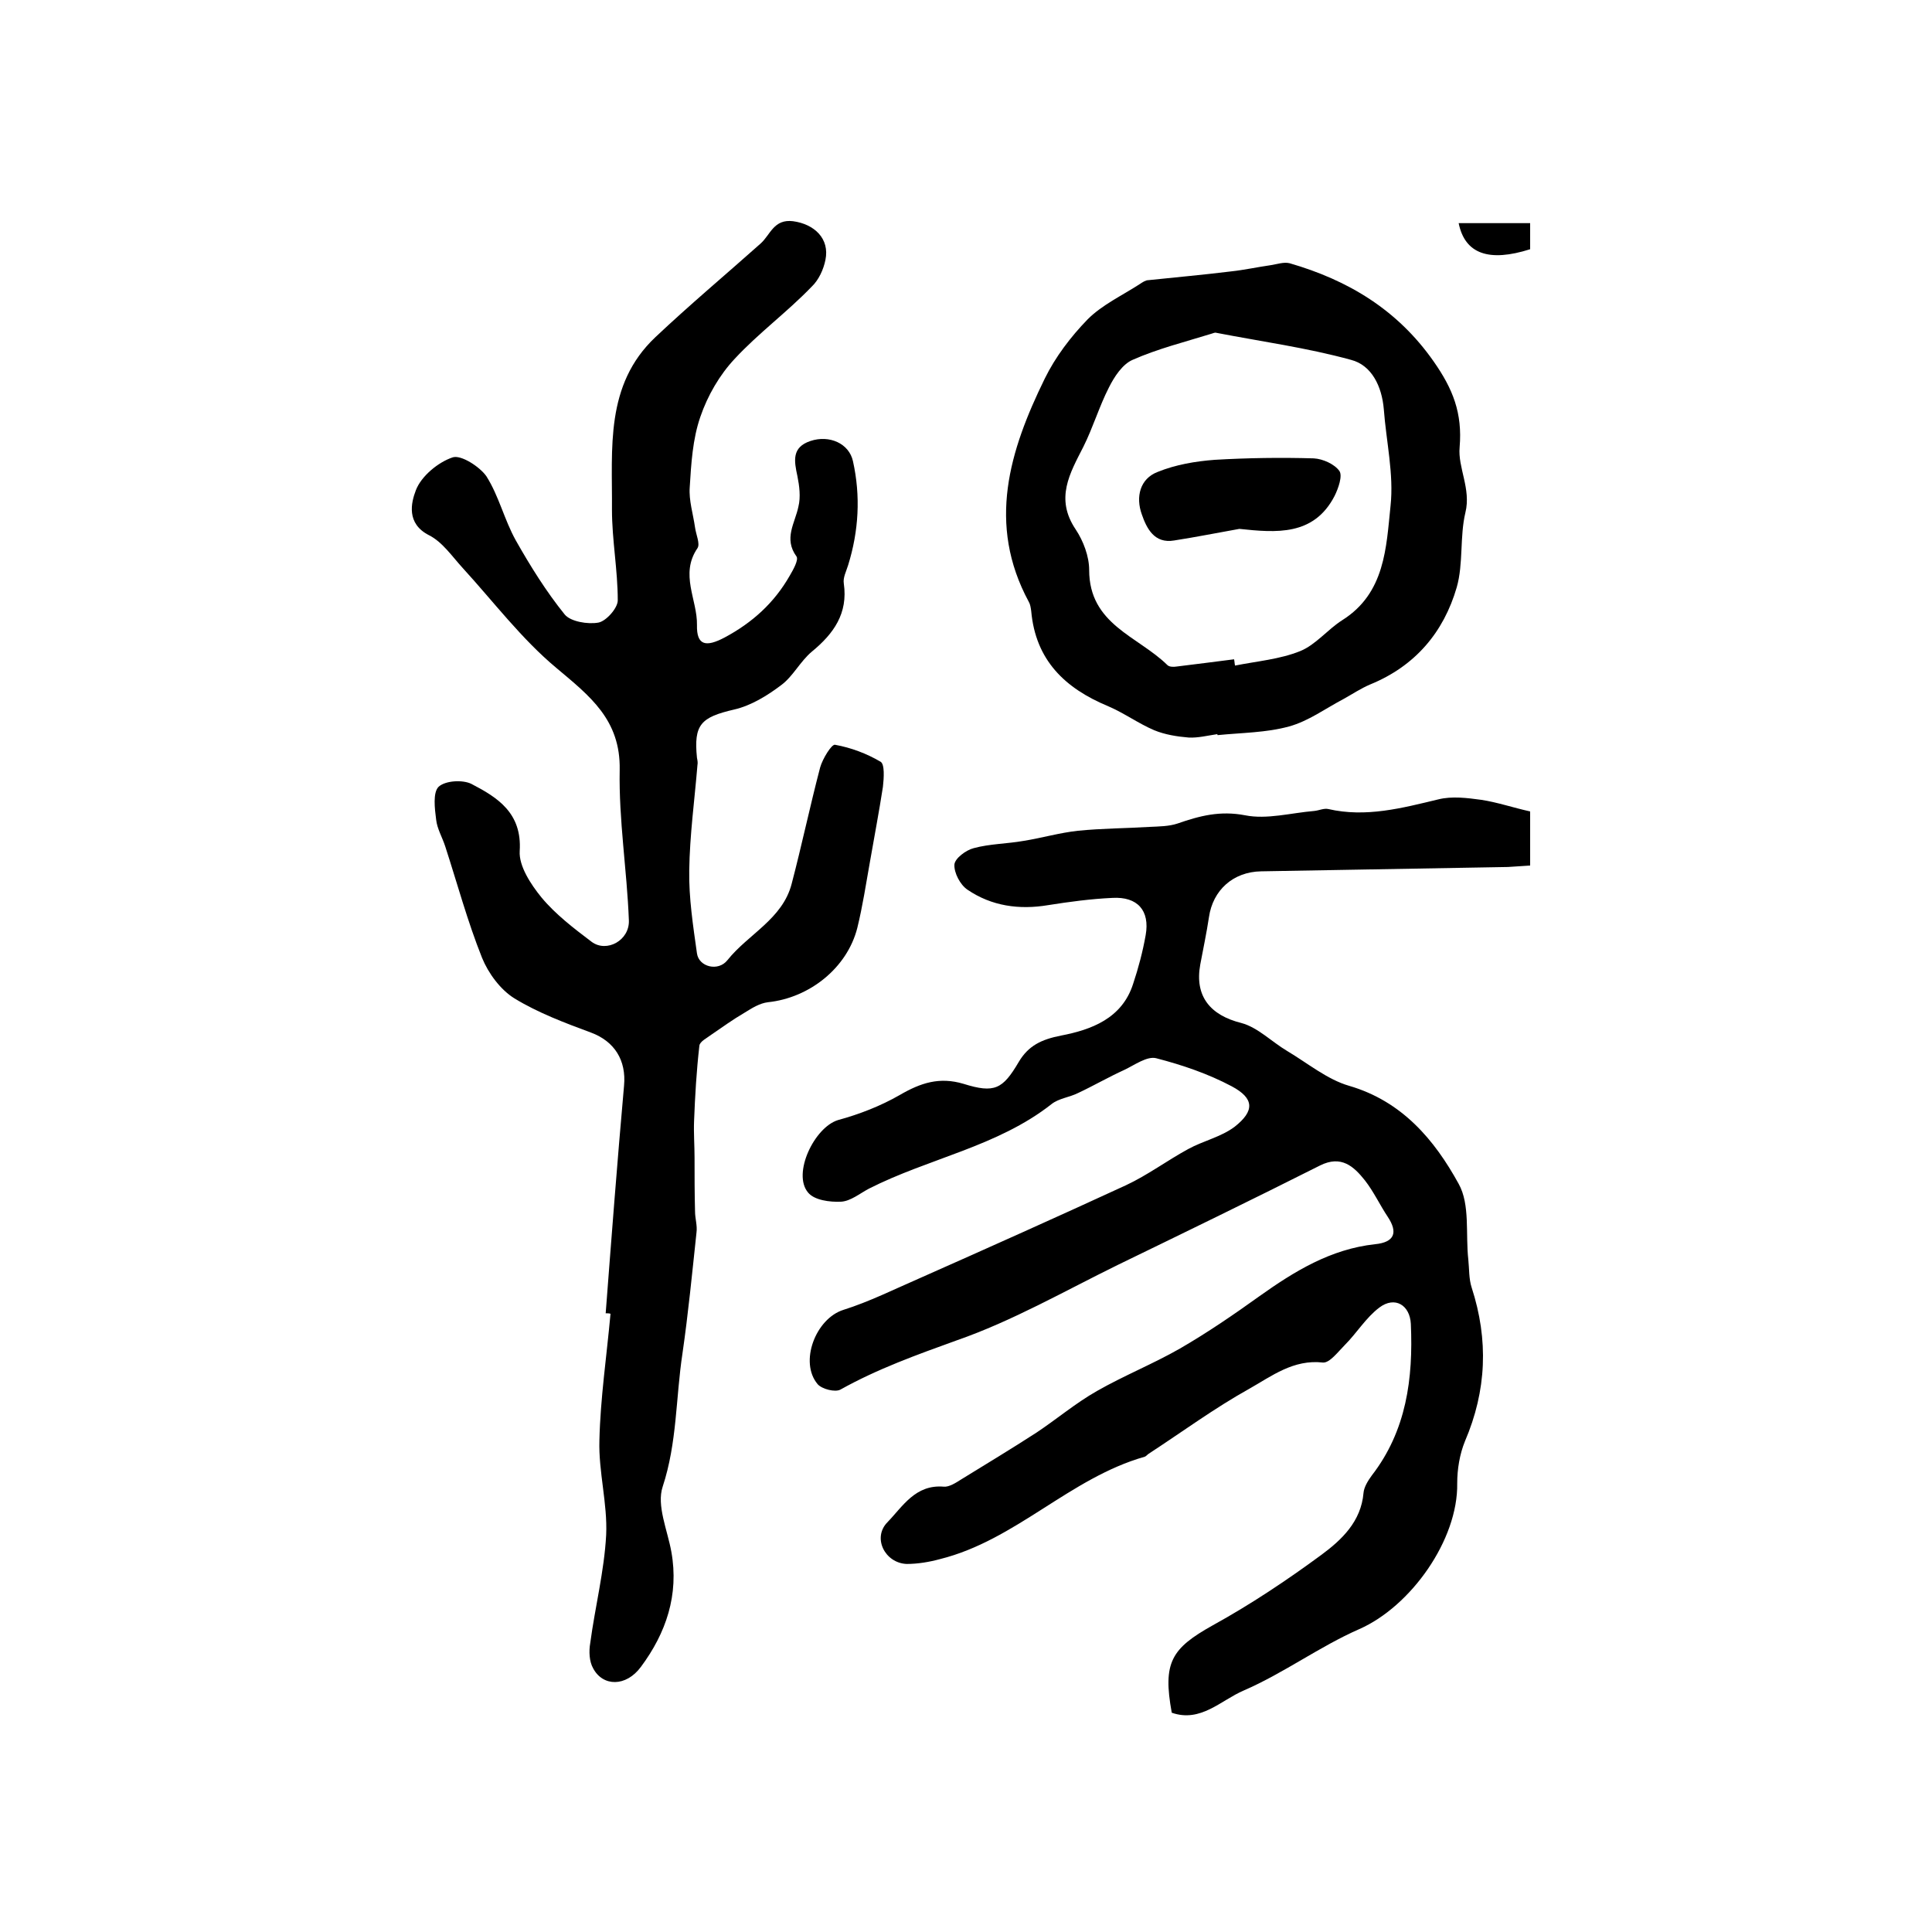
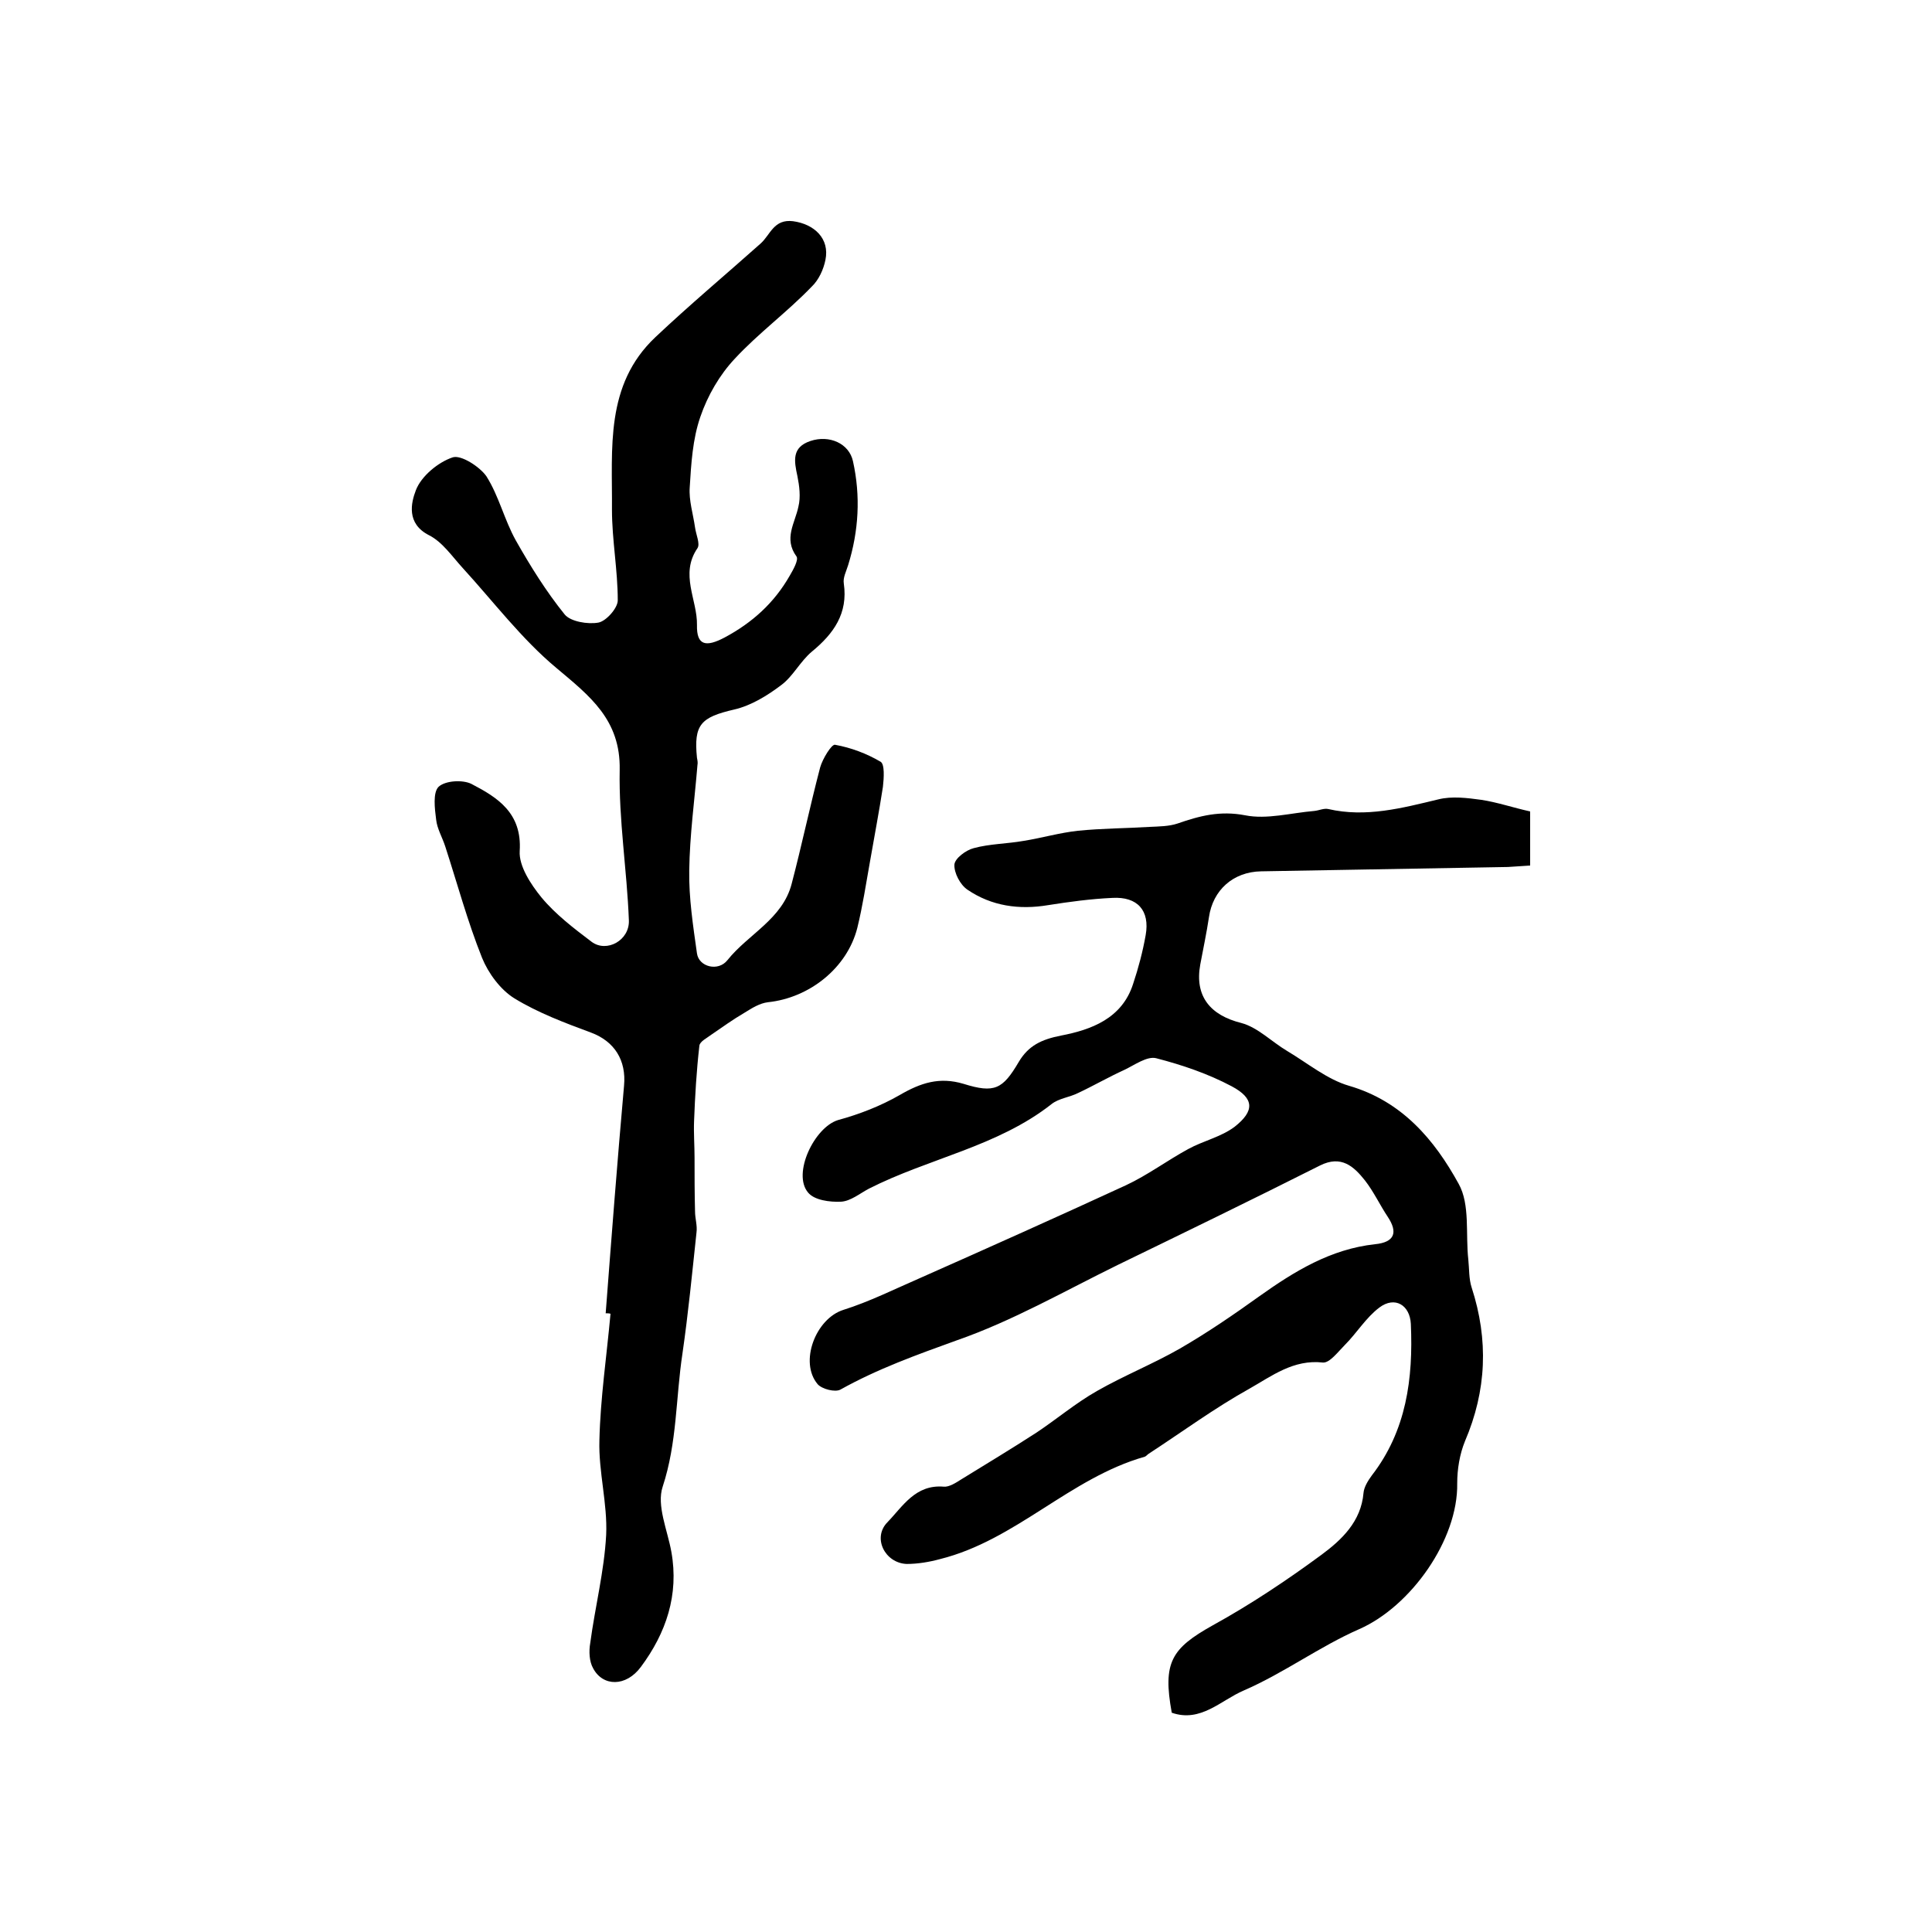
<svg xmlns="http://www.w3.org/2000/svg" version="1.1" id="图层_1" x="0px" y="0px" viewBox="0 0 400 400" style="enable-background:new 0 0 400 400;" xml:space="preserve">
  <style type="text/css">
	.st0{fill:#FFFFFF;}
</style>
  <g>
    <path d="M316.8,168c0,3.6,0,7.3,0,11.2c-1.6,0.1-3.1,0.2-4.6,0.3c-17,0.3-34.1,0.6-51.1,0.9c-5.8,0.1-10,3.9-10.8,9.5   c-0.5,3.3-1.2,6.6-1.8,9.8c-1.2,6.6,2.1,10.5,8.5,12.1c3.4,0.9,6.3,3.9,9.5,5.8c4.2,2.5,8.3,5.9,12.8,7.2   c11,3.2,17.7,11.2,22.7,20.3c2.4,4.3,1.4,10.4,2,15.7c0.2,1.9,0.1,4,0.7,5.8c3.5,10.8,3.1,21.3-1.4,31.8c-1.1,2.7-1.6,5.8-1.6,8.7   c0.2,11.7-9.6,25.5-20.3,30.2c-8.2,3.6-15.6,9.1-23.9,12.7c-4.7,2-8.9,6.7-14.9,4.6c-1.9-10.4-0.1-13.3,8.5-18.1   c7.8-4.3,15.3-9.3,22.5-14.6c4.2-3.1,8.2-6.9,8.7-12.8c0.1-1.2,0.9-2.5,1.7-3.6c7.2-9.3,8.6-20.1,8.1-31.4   c-0.2-3.9-3.3-5.8-6.5-3.4c-2.8,2.1-4.7,5.3-7.2,7.8c-1.4,1.4-3.1,3.7-4.5,3.6c-6.1-0.7-10.6,2.8-15.2,5.4c-7.2,4-14,9-20.9,13.5   c-0.3,0.2-0.5,0.5-0.8,0.6c-15.5,4.4-26.7,17.3-42.4,21.2c-2.2,0.6-4.6,1-6.9,1c-4.5-0.2-7.1-5.4-4-8.6c3.2-3.3,5.8-7.9,11.7-7.4   c1.1,0.1,2.5-0.8,3.6-1.5c5.2-3.2,10.5-6.4,15.6-9.7c4.2-2.8,8.1-6.1,12.5-8.6c5.6-3.2,11.6-5.6,17.2-8.8c5.7-3.3,11.1-7,16.4-10.8   c7.3-5.2,14.8-9.8,24-10.8c4-0.4,4.8-2.4,2.6-5.7c-1.6-2.4-2.9-5.2-4.7-7.5c-2.3-2.9-4.9-5.3-9.3-3.1c-13.9,7-27.9,13.8-41.9,20.6   c-11,5.4-21.8,11.6-33.3,15.6c-8.3,3-16.4,5.9-24.1,10.2c-1.1,0.6-3.8-0.1-4.7-1.1c-3.9-4.6-0.4-13.6,5.3-15.4   c5.4-1.7,10.6-4.3,15.9-6.6c14.2-6.3,28.5-12.7,42.6-19.2c4.5-2.1,8.5-5.1,12.9-7.5c3.1-1.7,6.8-2.5,9.6-4.6   c4.2-3.3,4.1-5.9-0.6-8.4c-4.9-2.6-10.2-4.4-15.6-5.8c-1.9-0.5-4.5,1.4-6.6,2.4c-3.3,1.5-6.4,3.3-9.6,4.8c-1.8,0.9-4,1.1-5.5,2.3   c-11.2,8.8-25.4,11.2-37.8,17.5c-1.9,1-3.8,2.6-5.8,2.7c-2.3,0.1-5.5-0.3-6.8-1.9c-3.3-3.9,1.3-13.5,6.2-15   c4.4-1.2,8.8-2.9,12.8-5.2c4.3-2.5,8.2-3.8,13.2-2.3c6.4,2,8.1,1.1,11.4-4.5c2-3.4,4.7-4.7,8.8-5.5c6.2-1.2,12.6-3.5,14.9-10.7   c1.1-3.3,2-6.7,2.6-10.1c0.9-5.1-1.7-8-6.9-7.7c-4.4,0.2-8.9,0.8-13.3,1.5c-6,1-11.7,0.2-16.7-3.2c-1.5-1-2.8-3.5-2.7-5.2   c0.1-1.3,2.4-3,4-3.4c3.3-0.9,6.9-0.9,10.3-1.5c3.8-0.6,7.5-1.7,11.3-2.1c4.9-0.5,9.9-0.5,14.8-0.8c2-0.1,4-0.1,5.8-0.7   c4.6-1.6,8.8-2.7,14-1.7c4.5,0.9,9.5-0.5,14.3-0.9c1-0.1,2-0.6,2.9-0.4c7.8,1.8,15.3-0.2,22.8-2c2.8-0.7,6-0.3,8.9,0.1   C310,166.1,313.2,167.2,316.8,168z" />
    <path d="M125.4,271.9c1.2-15.7,2.4-31.4,3.8-47.1c0.5-5.3-2-9.2-6.8-11c-5.4-2-11-4.1-15.9-7.1c-2.9-1.8-5.4-5.2-6.7-8.4   c-3-7.5-5.1-15.3-7.6-23c-0.6-1.9-1.7-3.7-1.9-5.6c-0.3-2.3-0.7-5.6,0.5-6.8c1.4-1.3,5-1.5,6.8-0.6c5.4,2.8,10.5,6,10,13.9   c-0.2,3.1,2.3,6.9,4.5,9.6c2.9,3.5,6.7,6.4,10.4,9.2c3.1,2.3,7.9-0.3,7.7-4.5c-0.4-10.4-2.1-20.7-1.9-31.1   c0.2-10.4-6.2-15.3-13.1-21.1c-7.2-6-13-13.7-19.4-20.7c-2.2-2.4-4.2-5.4-7-6.8c-4.7-2.4-3.7-6.7-2.7-9.3c1.1-2.9,4.6-5.8,7.6-6.8   c1.7-0.6,5.6,1.9,7,3.9c2.6,4.1,3.7,9,6.1,13.3c3,5.3,6.3,10.6,10.1,15.3c1.2,1.5,4.8,2.1,7,1.7c1.6-0.3,4-3,4-4.6   c0-6.3-1.2-12.5-1.2-18.8c0.1-12.6-1.5-25.8,9-35.7c7.1-6.7,14.5-12.9,21.8-19.4c2-1.8,2.7-5.1,6.7-4.6c4.4,0.6,7.6,3.6,6.7,8   c-0.4,2-1.4,4.2-2.9,5.6C163,64.6,157,69,152.1,74.3c-3.1,3.3-5.6,7.6-7.1,12c-1.6,4.6-1.9,9.7-2.2,14.6c-0.2,2.7,0.7,5.5,1.1,8.3   c0.2,1.5,1.1,3.4,0.5,4.3c-3.7,5.4,0,10.7-0.1,15.9c-0.1,4.3,1.9,4.6,5.7,2.6c5.8-3.1,10.3-7.2,13.5-12.8c0.7-1.2,1.9-3.3,1.4-4   c-2.7-3.7-0.3-6.9,0.4-10.3c0.5-2,0.2-4.3-0.2-6.3c-0.7-3.2-1.2-6,2.7-7.3c3.9-1.3,8,0.5,8.8,4.2c1.6,7.2,1.2,14.4-1,21.5   c-0.4,1.3-1.1,2.6-0.9,3.8c0.9,6.2-2.1,10.4-6.6,14.1c-2.4,2-3.9,5.1-6.3,6.9c-2.9,2.2-6.3,4.3-9.8,5.1c-6.9,1.6-8.4,3.1-7.7,10   c0.1,0.5,0.2,1,0.1,1.5c-0.6,7.3-1.6,14.5-1.7,21.8c-0.1,5.7,0.8,11.5,1.6,17.2c0.4,2.8,4.4,3.8,6.3,1.4   c4.3-5.4,11.4-8.5,13.3-15.8c2.1-8,3.8-16.1,5.9-24.1c0.5-1.8,2.4-4.9,3.1-4.7c3.3,0.6,6.5,1.8,9.4,3.5c0.9,0.5,0.7,3.4,0.5,5.2   c-0.8,5.2-1.8,10.4-2.7,15.6c-0.8,4.5-1.5,9.1-2.6,13.6c-2.1,8.3-9.9,14.5-18.5,15.4c-1.7,0.2-3.3,1.2-4.9,2.2   c-2.4,1.4-4.6,3-6.8,4.5c-0.9,0.7-2.4,1.4-2.5,2.3c-0.6,5.2-0.9,10.4-1.1,15.6c-0.1,2.5,0.1,5.1,0.1,7.6c0,3.7,0,7.4,0.1,11.1   c0,1.5,0.5,2.9,0.3,4.4c-0.9,8.4-1.7,16.7-2.9,25c-1.4,9.2-1.1,18.5-4.1,27.6c-1.3,3.9,1,9,1.8,13.5c1.6,8.9-1.1,16.8-6.3,23.8   c-3.1,4.2-7.9,4.1-9.9,0.3c-0.8-1.4-0.9-3.5-0.6-5.2c1-7.5,2.9-14.9,3.3-22.4c0.3-6.5-1.6-13.1-1.4-19.6c0.2-8.7,1.5-17.4,2.3-26.2   C126.1,271.9,125.8,271.9,125.4,271.9z" />
-     <path d="M252,152c-2,0.3-4,0.8-5.9,0.7c-2.4-0.2-4.9-0.6-7.1-1.5c-3.3-1.4-6.3-3.6-9.6-5c-8.9-3.7-15-9.5-15.9-19.7   c-0.1-0.7-0.2-1.4-0.5-1.9c-8.7-16.1-4-31.3,3.3-46.2c2.2-4.5,5.4-8.7,8.9-12.3c3-3,7.1-4.9,10.8-7.3c0.6-0.4,1.2-0.8,1.8-0.8   c5.7-0.6,11.3-1.1,17-1.8c2.8-0.3,5.5-0.9,8.3-1.3c1.3-0.2,2.7-0.7,3.9-0.4c12.1,3.5,22.3,9.6,29.8,20.3c4,5.7,6,10.7,5.4,17.8   c-0.4,4.2,2.4,8.6,1.2,13.5c-1.2,5-0.4,10.6-1.8,15.5c-2.7,9.3-8.6,16.3-17.9,20.1c-1.9,0.8-3.7,2-5.5,3c-3.8,2-7.3,4.6-11.3,5.7   c-4.7,1.3-9.8,1.3-14.8,1.8C252.1,152.3,252.1,152.1,252,152z M255.5,136.5c0.1,0.4,0.1,0.9,0.2,1.3c4.5-0.9,9.3-1.3,13.5-3   c3.2-1.3,5.7-4.5,8.7-6.4c8.9-5.6,9.1-15.1,10-23.7c0.7-6.5-0.9-13.3-1.4-20c-0.4-4.7-2.5-9.1-6.8-10.2c-9.1-2.5-18.6-3.8-27.9-5.6   c-0.3-0.1-0.6,0.1-1,0.2c-5.5,1.7-11.1,3.1-16.3,5.4c-2.1,0.9-3.8,3.5-4.9,5.7c-2,3.9-3.3,8.3-5.3,12.3c-2.8,5.5-5.9,10.7-1.6,17.1   c1.6,2.4,2.8,5.6,2.8,8.4c0,11.3,10.1,13.7,16.2,19.7c0.4,0.4,1.3,0.4,1.9,0.3C247.7,137.5,251.6,137,255.5,136.5z" />
-     <path d="M302,46.2c5.1,0,9.8,0,14.8,0c0,1.9,0,3.7,0,5.4C308.3,54.3,303.3,52.6,302,46.2z" />
-     <path d="M256.6,109.5c-4.5,0.8-9,1.7-13.5,2.4c-4.1,0.7-5.7-2.5-6.7-5.4c-1.3-3.6-0.4-7.4,3.3-8.8c3.7-1.5,7.8-2.2,11.8-2.5   c6.8-0.4,13.7-0.5,20.5-0.3c1.9,0.1,4.3,1.2,5.3,2.6c0.7,1-0.2,3.6-1,5.2C272,111,264.2,110.3,256.6,109.5z" />
  </g>
</svg>